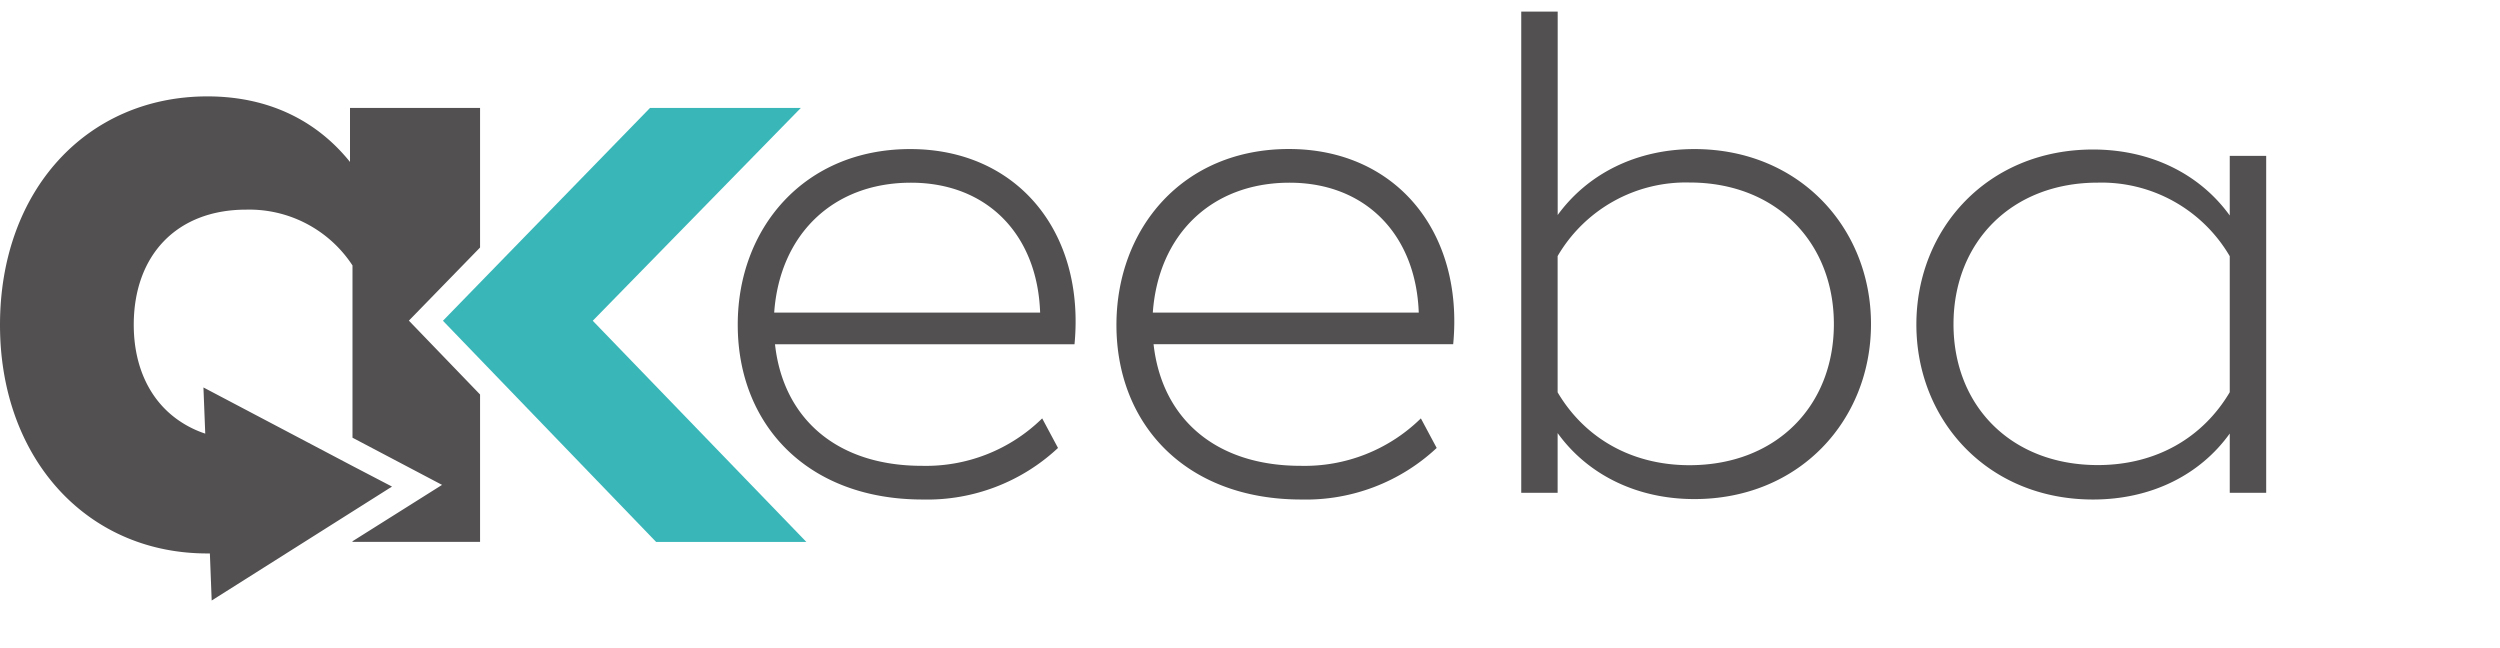
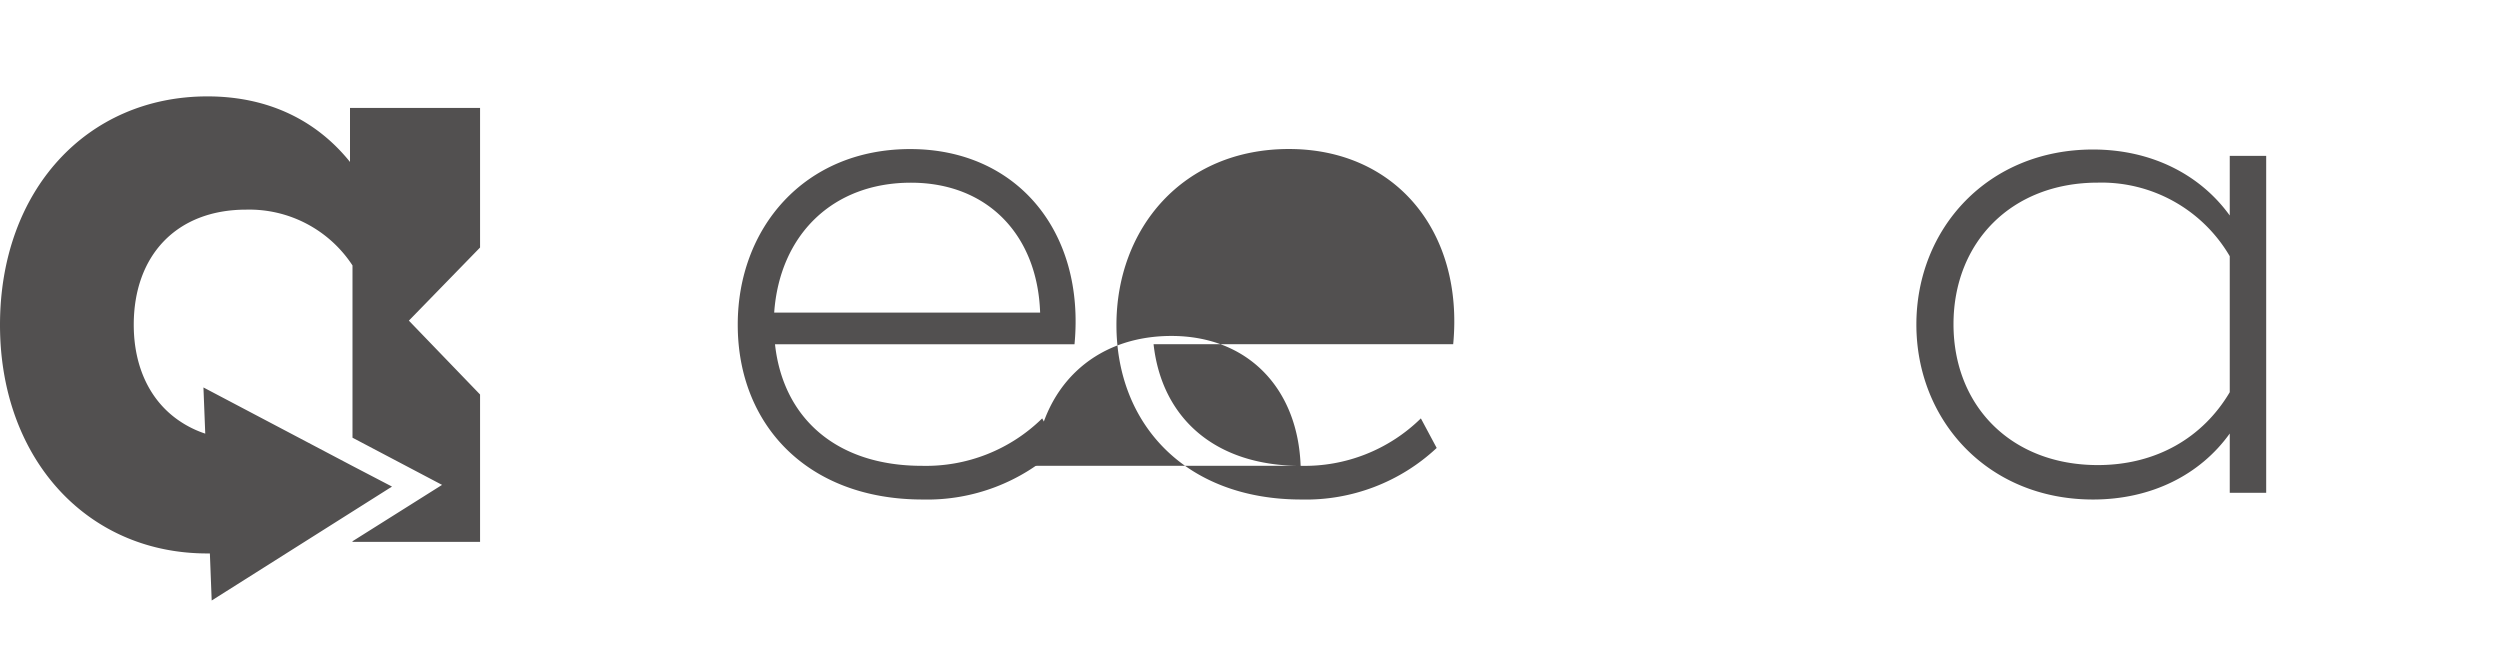
<svg xmlns="http://www.w3.org/2000/svg" viewBox="0 0 400 100" width="270" height="70">
  <title>akeeba_4c</title>
  <g id="Ebene_2" data-name="Ebene 2">
    <g id="akeeba_logo">
      <g id="_4c" data-name="4c">
        <path d="M147.51,72.68a26.54,26.54,0,0,0,19.24-7.59l2.53,4.73a30.62,30.62,0,0,1-21.66,8.25c-18.47,0-29.58-12-29.58-27.93C118,34.75,128.6,22,145.64,22s28,13.19,26.28,31.23H124C125.3,65.09,133.87,72.68,147.51,72.68Zm18.91-24.52C166,35.74,158,27.38,145.75,27.38c-12.54,0-21,8.36-21.88,20.78Z" fill="#525050" />
-         <path d="M208.1,72.68a26.54,26.54,0,0,0,19.24-7.59l2.53,4.73a30.62,30.62,0,0,1-21.66,8.25c-18.47,0-29.58-12-29.58-27.93,0-15.39,10.56-28.15,27.6-28.15s28,13.19,26.28,31.23H184.57C185.89,65.09,194.46,72.68,208.1,72.68ZM227,48.16c-.44-12.42-8.47-20.78-20.67-20.78-12.54,0-21,8.36-21.88,20.78Z" fill="#525050" />
-         <path d="M299.36,50c0,15.39-11.44,28-28.26,28-9.35,0-17.15-4-21.88-10.56V77H243.4V0h5.83V32.55C254,26,261.76,22,271.1,22,287.93,22,299.36,34.64,299.36,50Zm-5.94,0c0-13.08-9.24-22.65-23.09-22.65a23.76,23.76,0,0,0-21.11,11.77V60.92c4.29,7.26,11.77,11.66,21.11,11.66C284.19,72.57,293.42,63.11,293.42,50Z" fill="#525050" />
+         <path d="M208.1,72.68a26.54,26.54,0,0,0,19.24-7.59l2.53,4.73a30.62,30.62,0,0,1-21.66,8.25c-18.47,0-29.58-12-29.58-27.93,0-15.39,10.56-28.15,27.6-28.15s28,13.19,26.28,31.23H184.57C185.89,65.09,194.46,72.68,208.1,72.68Zc-.44-12.42-8.47-20.78-20.67-20.78-12.54,0-21,8.36-21.88,20.78Z" fill="#525050" />
        <path d="M362.59,23.09V77h-5.83V67.51c-4.73,6.6-12.53,10.56-21.88,10.56-16.82,0-28.26-12.64-28.26-28s11.44-28,28.26-28c9.35,0,17.15,4,21.88,10.56V23.09Zm-5.83,16.05a23.76,23.76,0,0,0-21.11-11.77c-13.85,0-23.09,9.57-23.09,22.65s9.24,22.54,23.09,22.54c9.35,0,16.82-4.4,21.11-11.66Z" fill="#525050" />
-         <polygon points="94.84 49.47 128.13 15.42 104 15.42 70.87 49.47 104.98 84.86 129.02 84.86 94.84 49.47" fill="#39b6b8" />
        <path d="M76.81,37.75V15.42H56v8.64c-5.24-6.52-12.9-10.49-22.82-10.49C13.89,13.58,0,28.6,0,50.14c0,20,12.18,34.62,29.57,36.38a35.52,35.52,0,0,0,3.59.18h.42l.29,7.53L56.39,80l6.33-4L56.39,72.7,32.55,60.14l.29,7.39a16.64,16.64,0,0,1-4.08-2c-4.71-3.16-7.36-8.62-7.36-15.42,0-11.05,6.8-18.42,18-18.42a19.74,19.74,0,0,1,17,8.93V68.18l8.2,4.32,6.13,3.23-5.86,3.69-8.47,5.33v.1H76.81V61.27l-8.76-9.09-2.63-2.73,2.64-2.71Z" fill="#525050" />
      </g>
    </g>
  </g>
</svg>